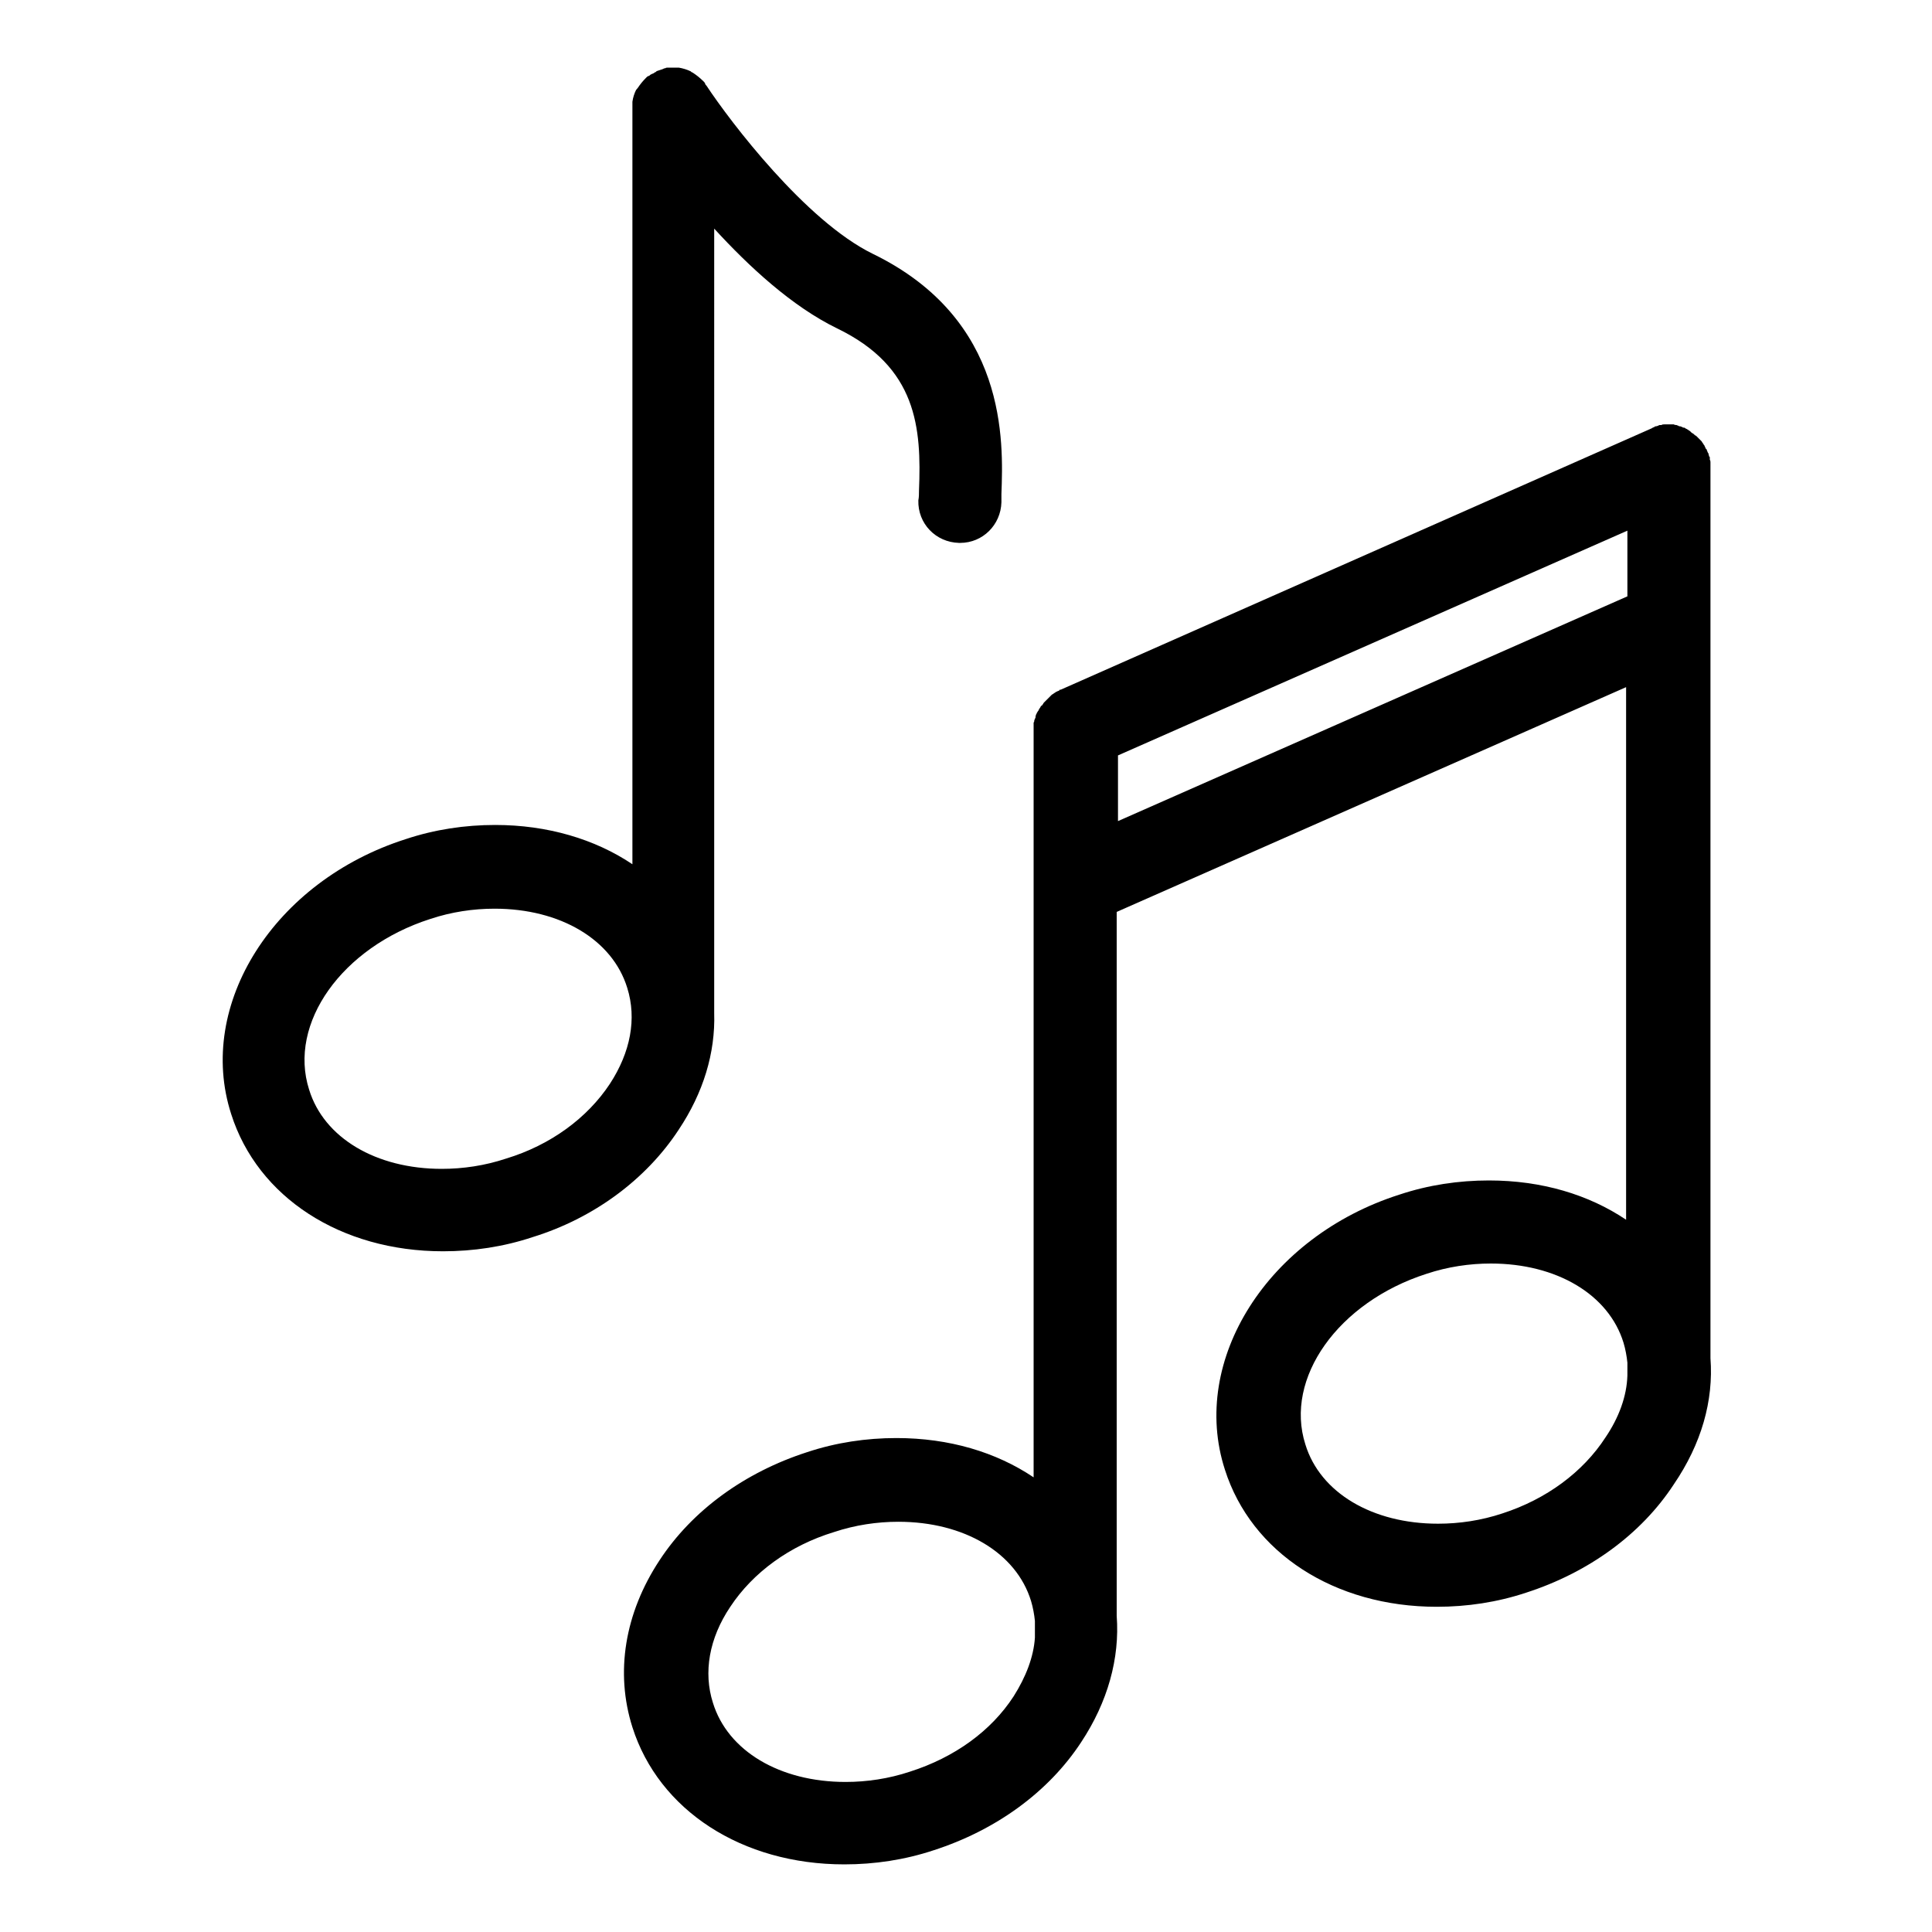
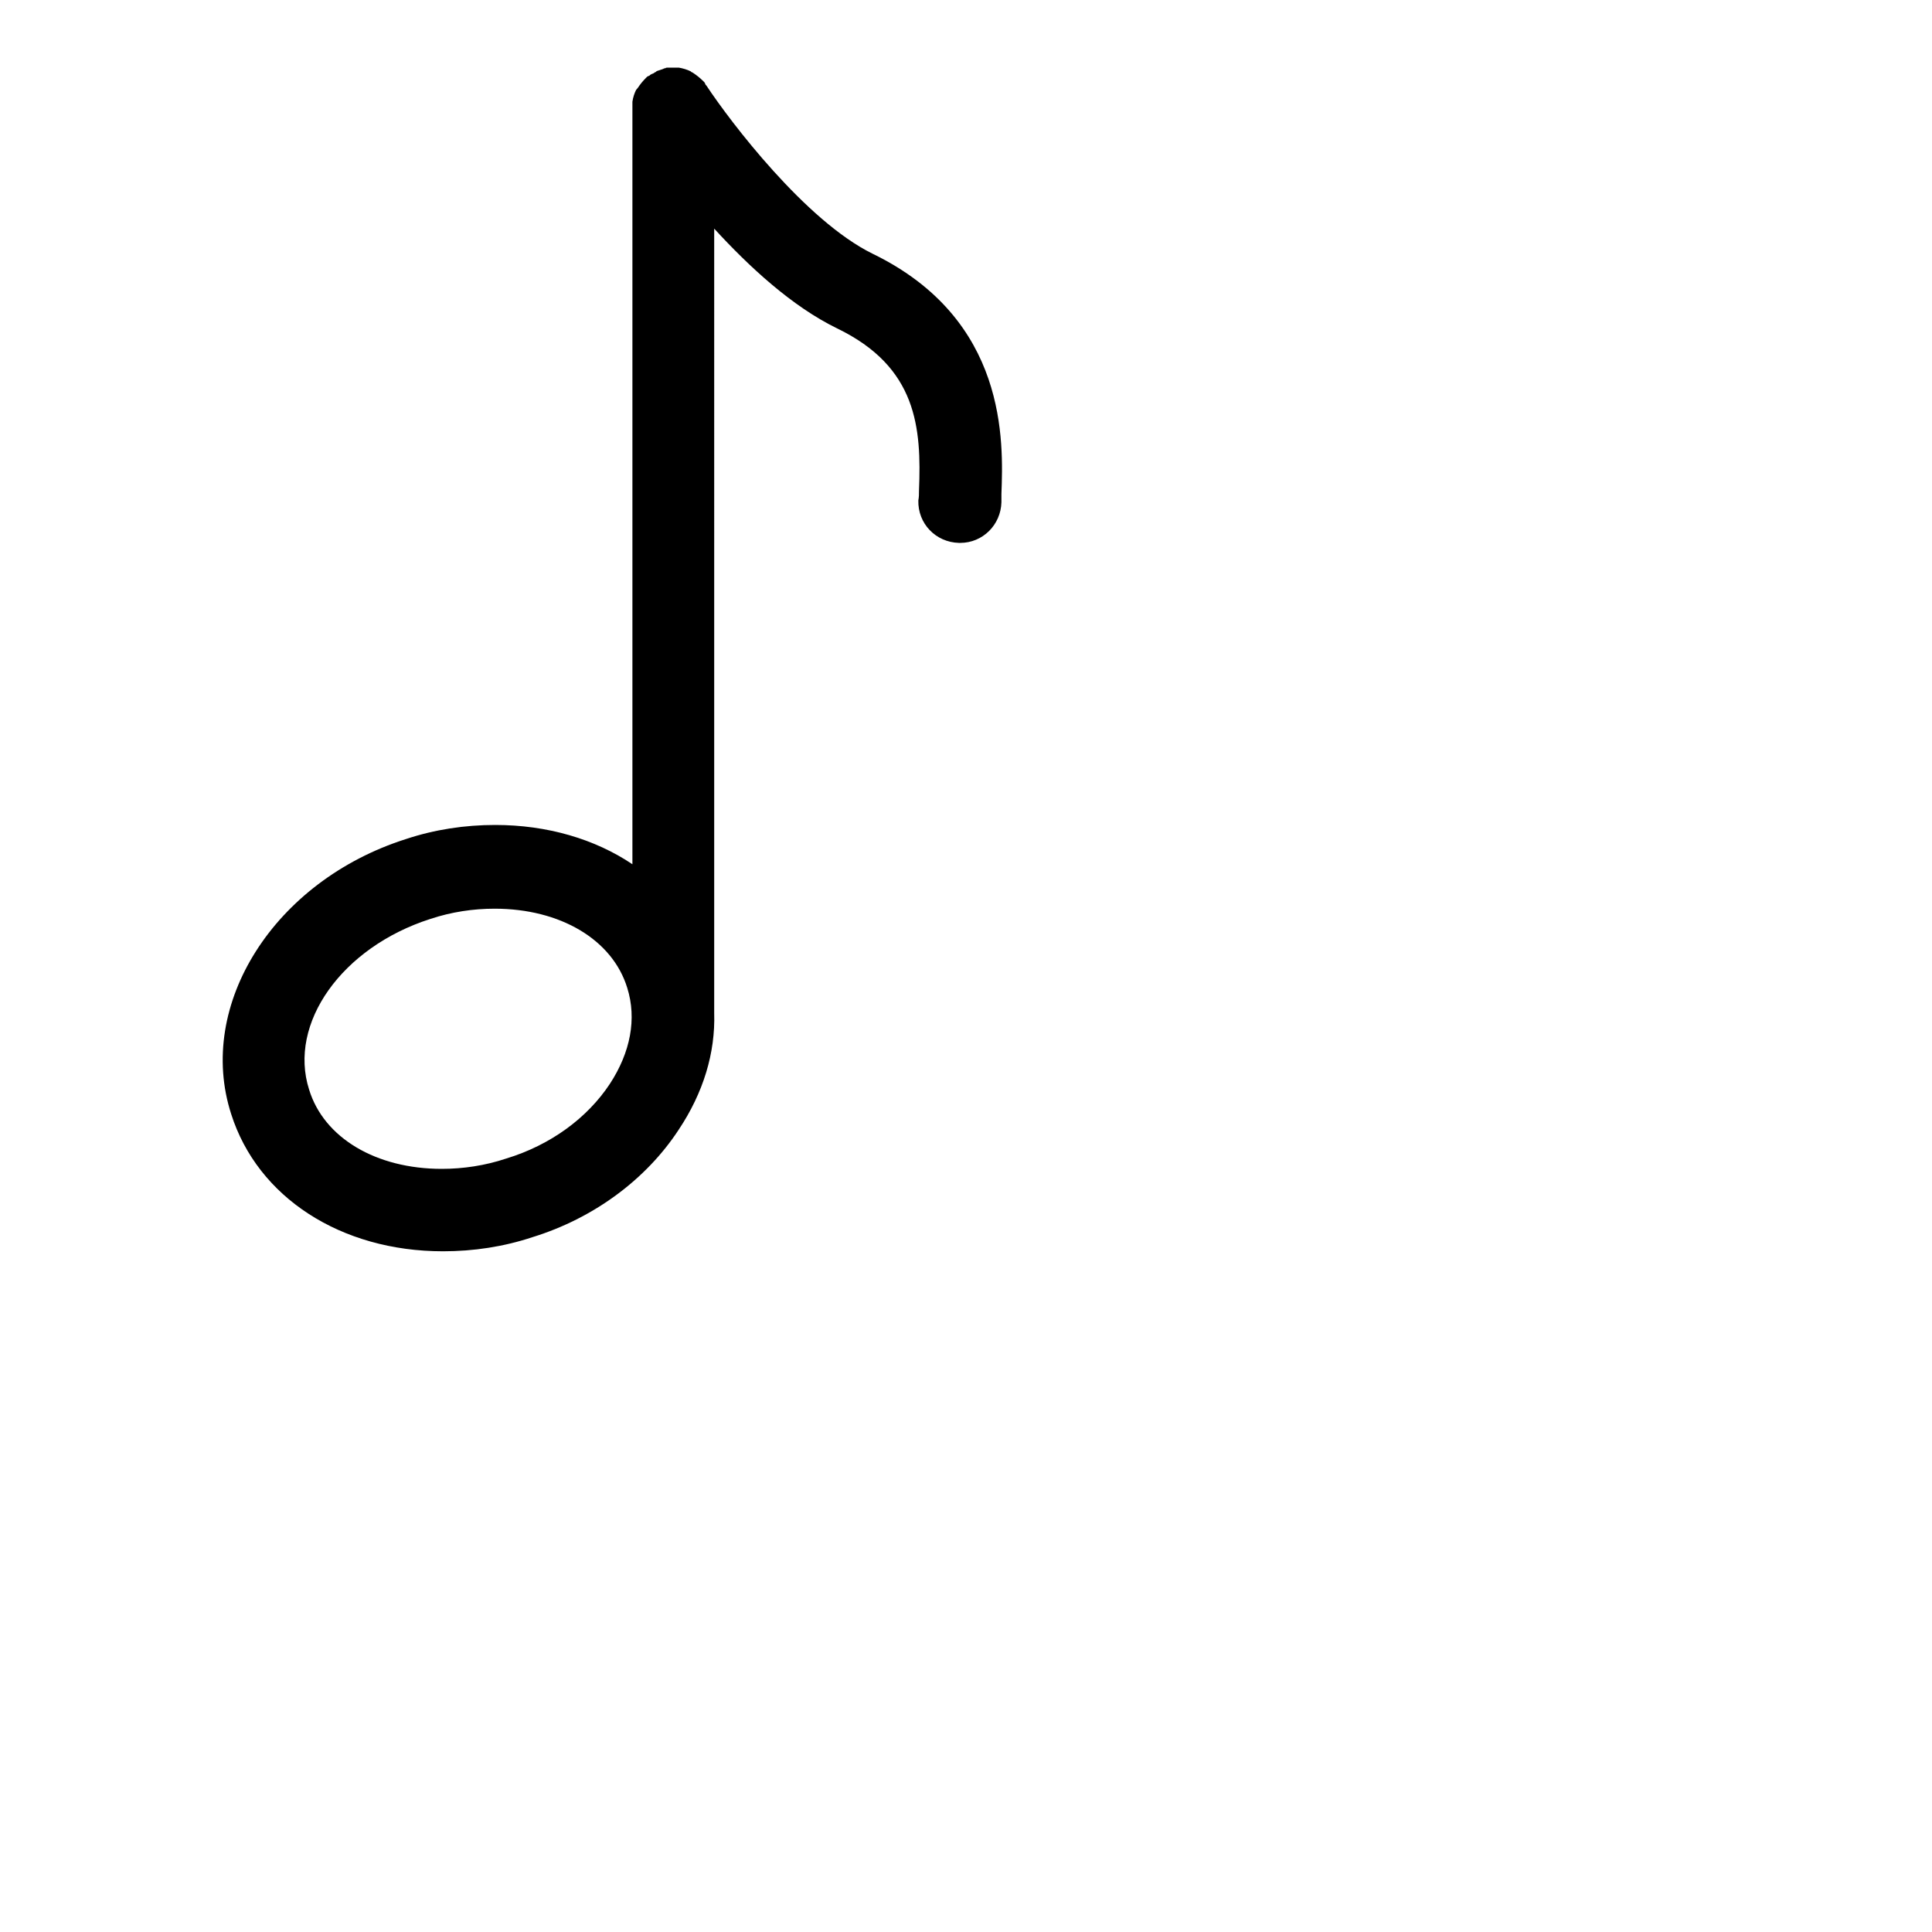
<svg xmlns="http://www.w3.org/2000/svg" version="1.1" id="Layer_1" x="0px" y="0px" viewBox="0 0 300 300" style="enable-background:new 0 0 300 300;" xml:space="preserve">
  <g>
    <path d="M105.4,175.4c3.8-5.7,5.7-11.9,5.5-18.1V35.5c5.4,5.9,12.1,12.1,19.1,15.5c12.4,6,13.1,15.4,12.7,25.2c0,0.5,0,1-0.1,1.5   c-0.1,3.6,2.7,6.5,6.3,6.6c0.1,0,0.1,0,0.2,0c3.5,0,6.3-2.8,6.4-6.3c0-0.4,0-0.9,0-1.3c0.3-8.1,1-27.1-20-37.3   c-10.4-5.1-22.1-20.5-25.8-26.1c0,0,0,0,0,0c-0.1-0.1-0.2-0.2-0.2-0.3c0-0.1-0.1-0.1-0.1-0.2c-0.1-0.1-0.1-0.1-0.2-0.2   c-0.5-0.5-1-0.9-1.6-1.3c-0.1,0-0.1-0.1-0.2-0.1c0,0-0.1,0-0.1-0.1c-0.6-0.3-1.3-0.5-1.9-0.6c-0.1,0-0.2,0-0.3,0   c-0.1,0-0.2,0-0.2,0c-0.1,0-0.3,0-0.4,0c0,0,0,0,0,0c-0.1,0-0.1,0-0.2,0c-0.1,0-0.3,0-0.4,0c-0.1,0-0.2,0-0.2,0   c-0.1,0-0.3,0-0.4,0.1c-0.1,0-0.2,0-0.3,0.1c-0.1,0-0.2,0.1-0.3,0.1c-0.1,0-0.2,0.1-0.3,0.1c-0.1,0-0.2,0.1-0.3,0.1   c-0.1,0-0.2,0.1-0.3,0.2c-0.1,0-0.2,0.1-0.2,0.1c-0.1,0.1-0.2,0.1-0.4,0.2c-0.1,0-0.1,0.1-0.2,0.1c0,0,0,0,0,0   c-0.1,0.1-0.2,0.2-0.3,0.2c-0.1,0-0.1,0.1-0.2,0.1c-0.1,0.1-0.1,0.1-0.2,0.2c-0.5,0.5-0.9,1-1.3,1.6c0,0-0.1,0.1-0.1,0.1   c0,0,0,0.1-0.1,0.1c-0.3,0.6-0.5,1.2-0.6,1.9c0,0.1,0,0.2,0,0.3c0,0.1,0,0.2,0,0.2c0,0.1,0,0.3,0,0.4c0,0,0,0,0,0v117.5   c-5.8-3.9-13.2-6.1-21.3-6.1c-4.7,0-9.4,0.7-13.9,2.2c-20.4,6.5-32.6,25.7-27.1,42.7c4.1,12.9,17,21.3,32.9,21.3   c4.7,0,9.4-0.7,13.9-2.2C92.1,189.2,100.3,183.2,105.4,175.4z M94.7,168.3c-3.5,5.3-9.2,9.5-16.1,11.6c-3.3,1.1-6.7,1.6-10,1.6   c-10.2,0-18.3-4.8-20.6-12.3c-3.3-10.3,5.1-22.1,18.8-26.5c3.3-1.1,6.7-1.6,10-1.6c10.2,0,18.3,4.8,20.6,12.3   C98.9,158.2,97.9,163.4,94.7,168.3z" />
-     <path d="M265.6,210.9V96.7c0,0,0,0,0,0V72.5c0,0,0,0,0,0c0-0.2,0-0.3,0-0.5c0-0.1,0-0.1,0-0.2c0-0.1,0-0.3-0.1-0.4   c0-0.1,0-0.2,0-0.3c0-0.1,0-0.2-0.1-0.2c0-0.1-0.1-0.3-0.1-0.4c0-0.1,0-0.1-0.1-0.2c-0.1-0.2-0.1-0.3-0.2-0.5c0,0,0,0,0,0   c0,0,0-0.1-0.1-0.1c-0.1-0.1-0.1-0.3-0.2-0.4c0-0.1-0.1-0.2-0.1-0.2c-0.1-0.1-0.1-0.2-0.2-0.3c-0.1-0.1-0.1-0.2-0.2-0.3   c-0.1-0.1-0.1-0.1-0.2-0.2c-0.1-0.1-0.2-0.2-0.3-0.3c-0.1-0.1-0.1-0.1-0.2-0.2c-0.1-0.1-0.2-0.2-0.3-0.2c-0.1-0.1-0.1-0.1-0.2-0.2   c-0.1-0.1-0.2-0.1-0.3-0.2c-0.1-0.1-0.2-0.1-0.2-0.2c-0.1-0.1-0.2-0.1-0.3-0.2c-0.1-0.1-0.2-0.1-0.3-0.2c-0.1,0-0.2-0.1-0.2-0.1   c-0.1-0.1-0.2-0.1-0.3-0.1c-0.1,0-0.2-0.1-0.2-0.1c-0.1,0-0.2-0.1-0.3-0.1c-0.1,0-0.2,0-0.3-0.1c-0.1,0-0.2-0.1-0.3-0.1   c-0.1,0-0.2,0-0.4-0.1c-0.1,0-0.2,0-0.3,0c-0.2,0-0.3,0-0.5,0c0,0-0.1,0-0.1,0c0,0,0,0,0,0c-0.2,0-0.3,0-0.5,0c0,0-0.1,0-0.1,0   c-0.1,0-0.3,0-0.4,0.1c-0.1,0-0.2,0-0.2,0c-0.1,0-0.2,0-0.3,0.1c-0.1,0-0.2,0.1-0.4,0.1c-0.1,0-0.1,0-0.2,0.1   c-0.2,0.1-0.3,0.1-0.4,0.2c0,0,0,0,0,0l-91.8,40.6c0,0,0,0,0,0l-0.1,0c0,0-0.1,0-0.1,0.1c-0.1,0.1-0.3,0.1-0.4,0.2   c-0.1,0-0.2,0.1-0.2,0.1c-0.1,0.1-0.2,0.1-0.3,0.2c-0.1,0.1-0.2,0.1-0.3,0.2c-0.1,0.1-0.1,0.1-0.2,0.2c-0.1,0.1-0.2,0.2-0.3,0.3   c-0.1,0.1-0.1,0.1-0.2,0.2c-0.1,0.1-0.2,0.2-0.3,0.3c-0.1,0.1-0.1,0.1-0.2,0.2c-0.1,0.1-0.1,0.2-0.2,0.3c-0.1,0.1-0.1,0.2-0.2,0.2   s-0.1,0.2-0.2,0.3c-0.1,0.1-0.1,0.2-0.2,0.3c0,0.1-0.1,0.2-0.1,0.2c-0.1,0.1-0.1,0.2-0.2,0.3c0,0.1-0.1,0.2-0.1,0.2   c0,0.1-0.1,0.2-0.1,0.4c0,0.1,0,0.2-0.1,0.3c0,0.1-0.1,0.2-0.1,0.3c0,0.1,0,0.2-0.1,0.3c0,0.1,0,0.2,0,0.3c0,0.1,0,0.3,0,0.4   c0,0.1,0,0.1,0,0.2v0.1c0,0,0,0,0,0v24.3c0,0,0,0,0,0v91.9c-5.8-3.9-13.1-6.1-21.3-6.1c-4.7,0-9.4,0.7-13.9,2.2   c-9.6,3.1-17.8,9-22.9,16.8c-5.4,8.2-6.9,17.4-4.2,25.9c4.1,12.9,17,21.3,32.9,21.3c4.7,0,9.4-0.7,13.9-2.2   c9.6-3.1,17.8-9,22.9-16.8c4.1-6.2,6-13,5.5-19.6V141.6l79.1-34.9v82.7c-5.8-3.9-13.1-6.1-21.3-6.1c-4.7,0-9.4,0.7-13.9,2.2   c-20.4,6.5-32.6,25.7-27.1,42.7c4.1,12.9,17,21.3,32.9,21.3c4.7,0,9.4-0.7,13.9-2.2c9.6-3.1,17.8-9,22.9-16.8   C264.2,224.2,266.1,217.5,265.6,210.9z M141.3,275.1c-3.3,1.1-6.7,1.6-10,1.6c-10.2,0-18.3-4.8-20.6-12.3c-1.5-4.7-0.6-10,2.7-14.9   c3.5-5.3,9.2-9.5,16.1-11.6c3.3-1.1,6.7-1.6,10-1.6c10.2,0,18.3,4.8,20.6,12.3c0.3,1,0.5,2.1,0.6,3.1v2.4c0,0.1,0,0.1,0,0.2   c-0.2,3-1.4,6.1-3.3,9.1C153.9,268.8,148.2,272.9,141.3,275.1z M173.6,127.5v-10.2l79.1-34.9v10.2L173.6,127.5z M233.3,235   c-3.3,1.1-6.7,1.6-10,1.6c-10.2,0-18.3-4.8-20.6-12.3c-3.3-10.3,5.1-22.1,18.8-26.5c3.3-1.1,6.7-1.6,10-1.6   c10.2,0,18.3,4.8,20.6,12.3c0.3,1,0.5,2.1,0.6,3.1v1.3c0,0.3,0,0.5,0,0.7c-0.1,3.2-1.3,6.5-3.4,9.6   C245.8,228.6,240.1,232.8,233.3,235z" />
  </g>
</svg>